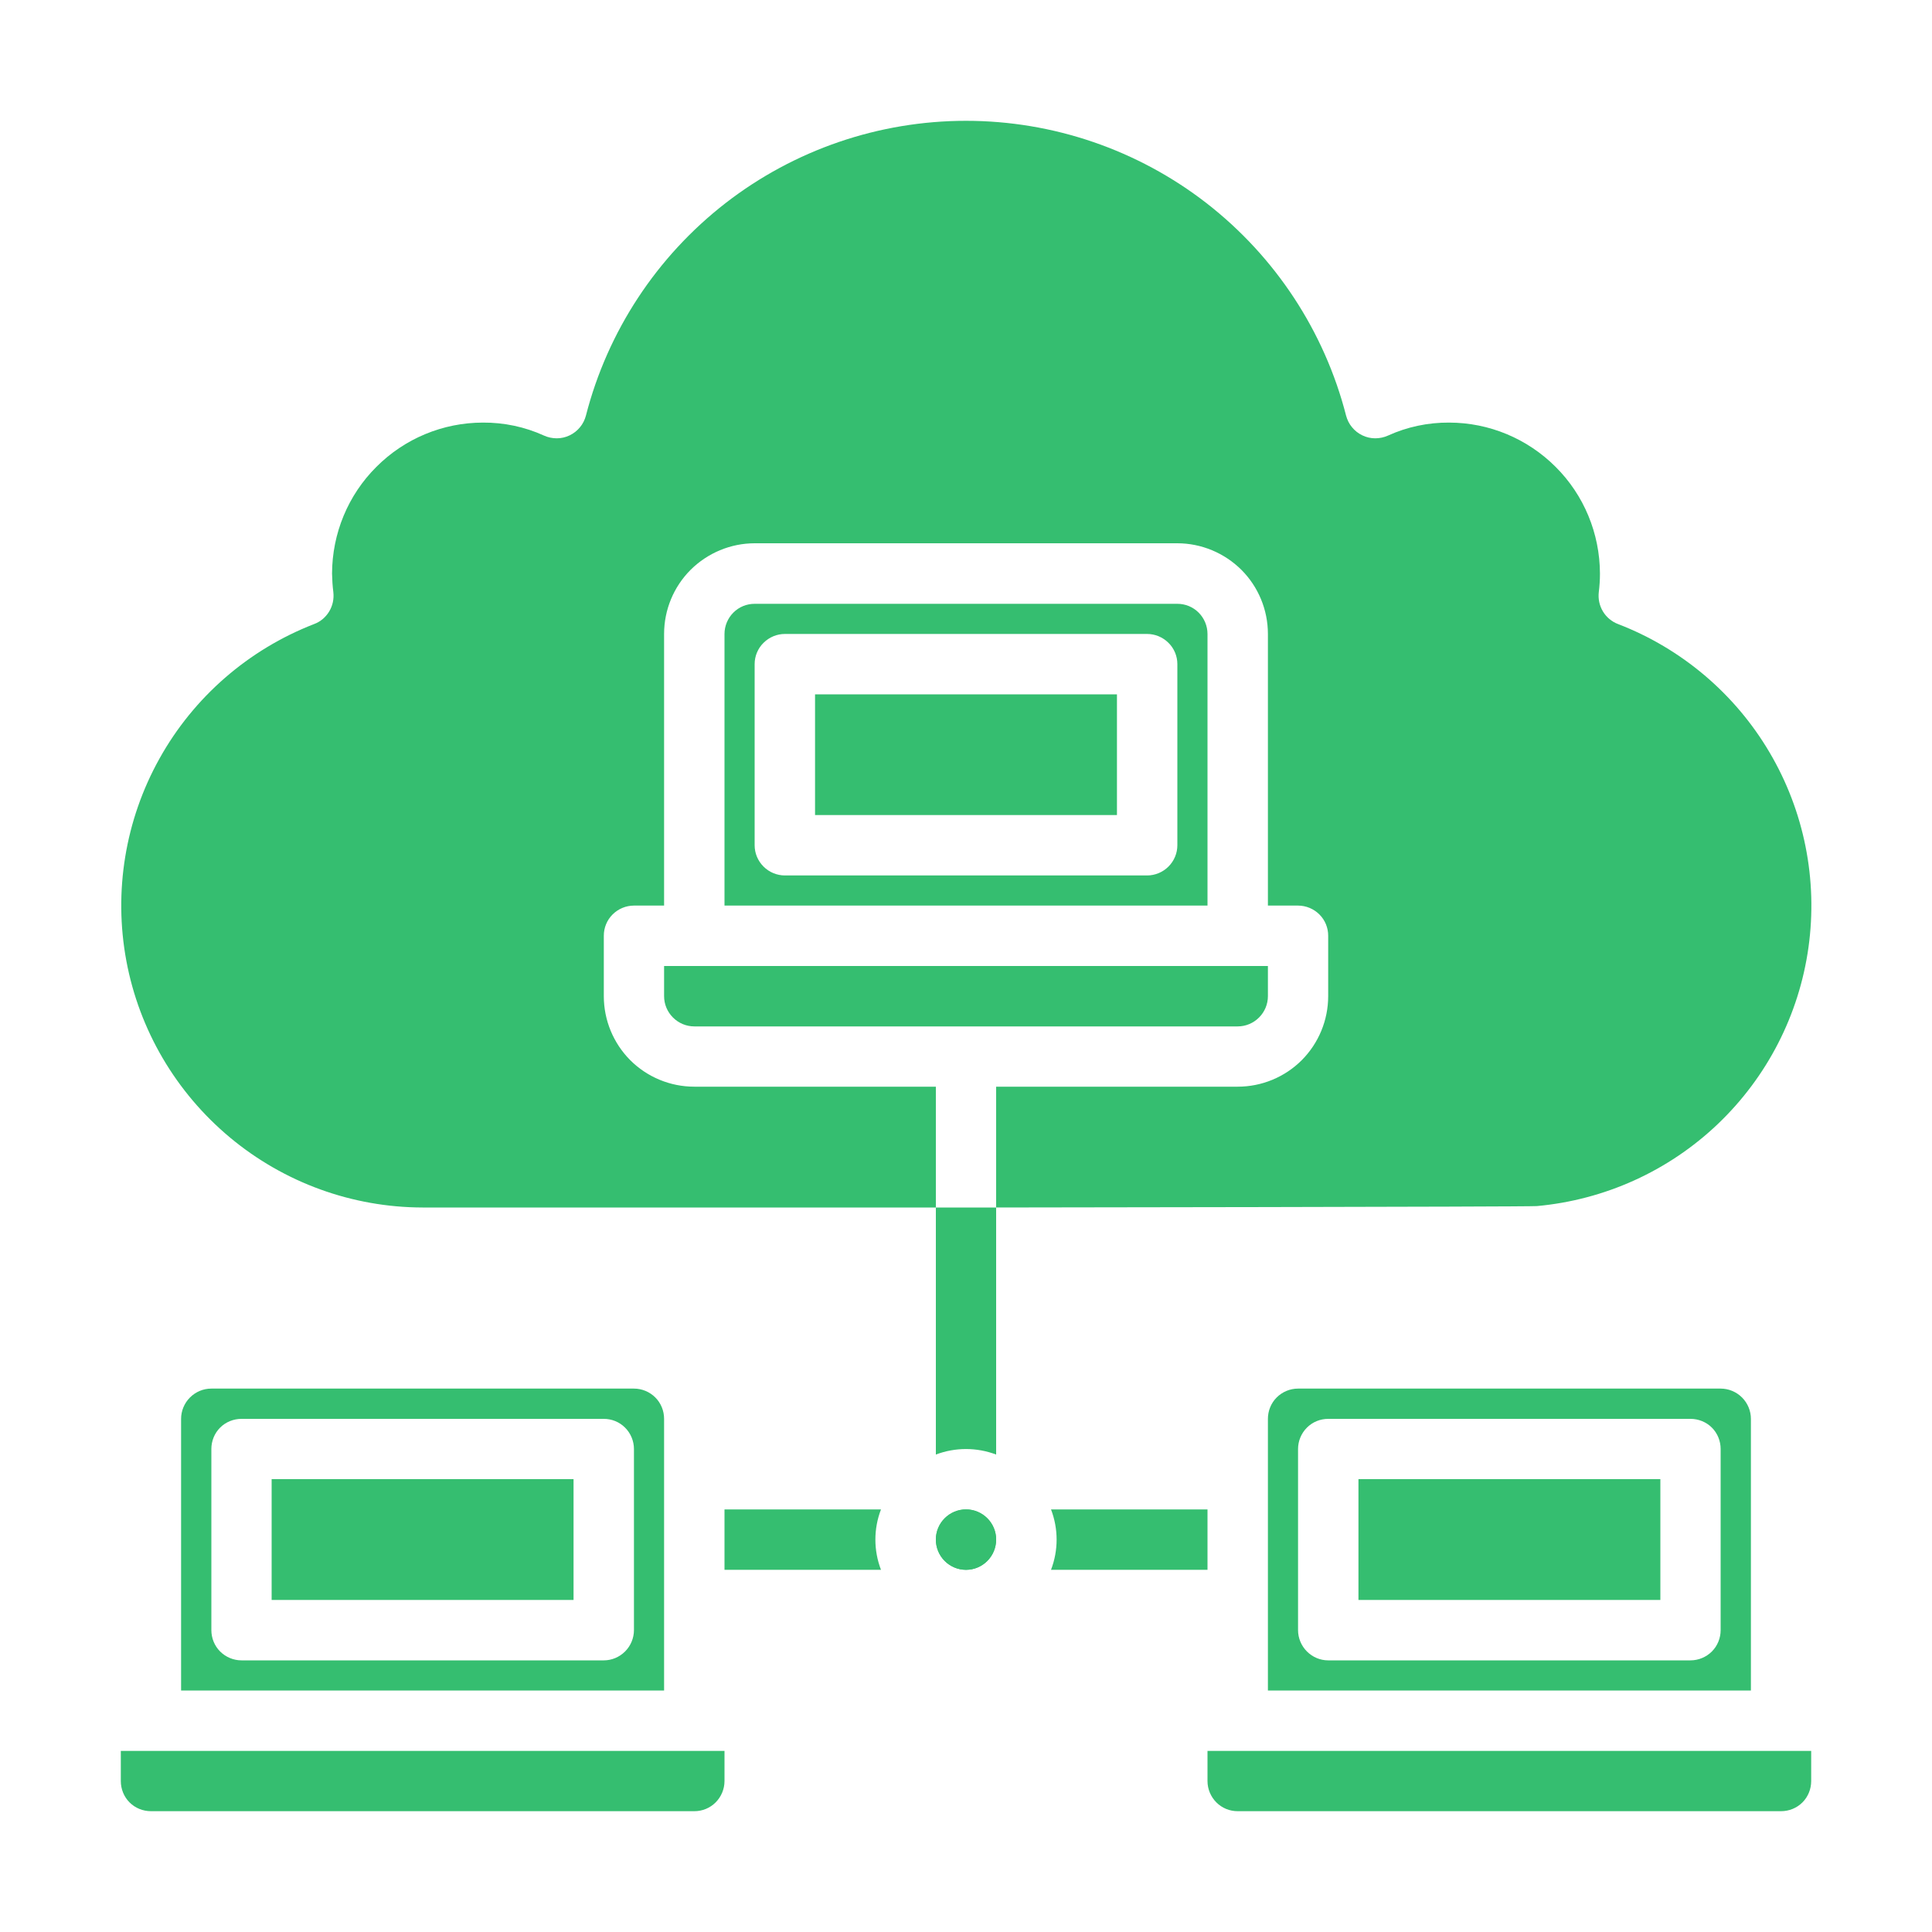
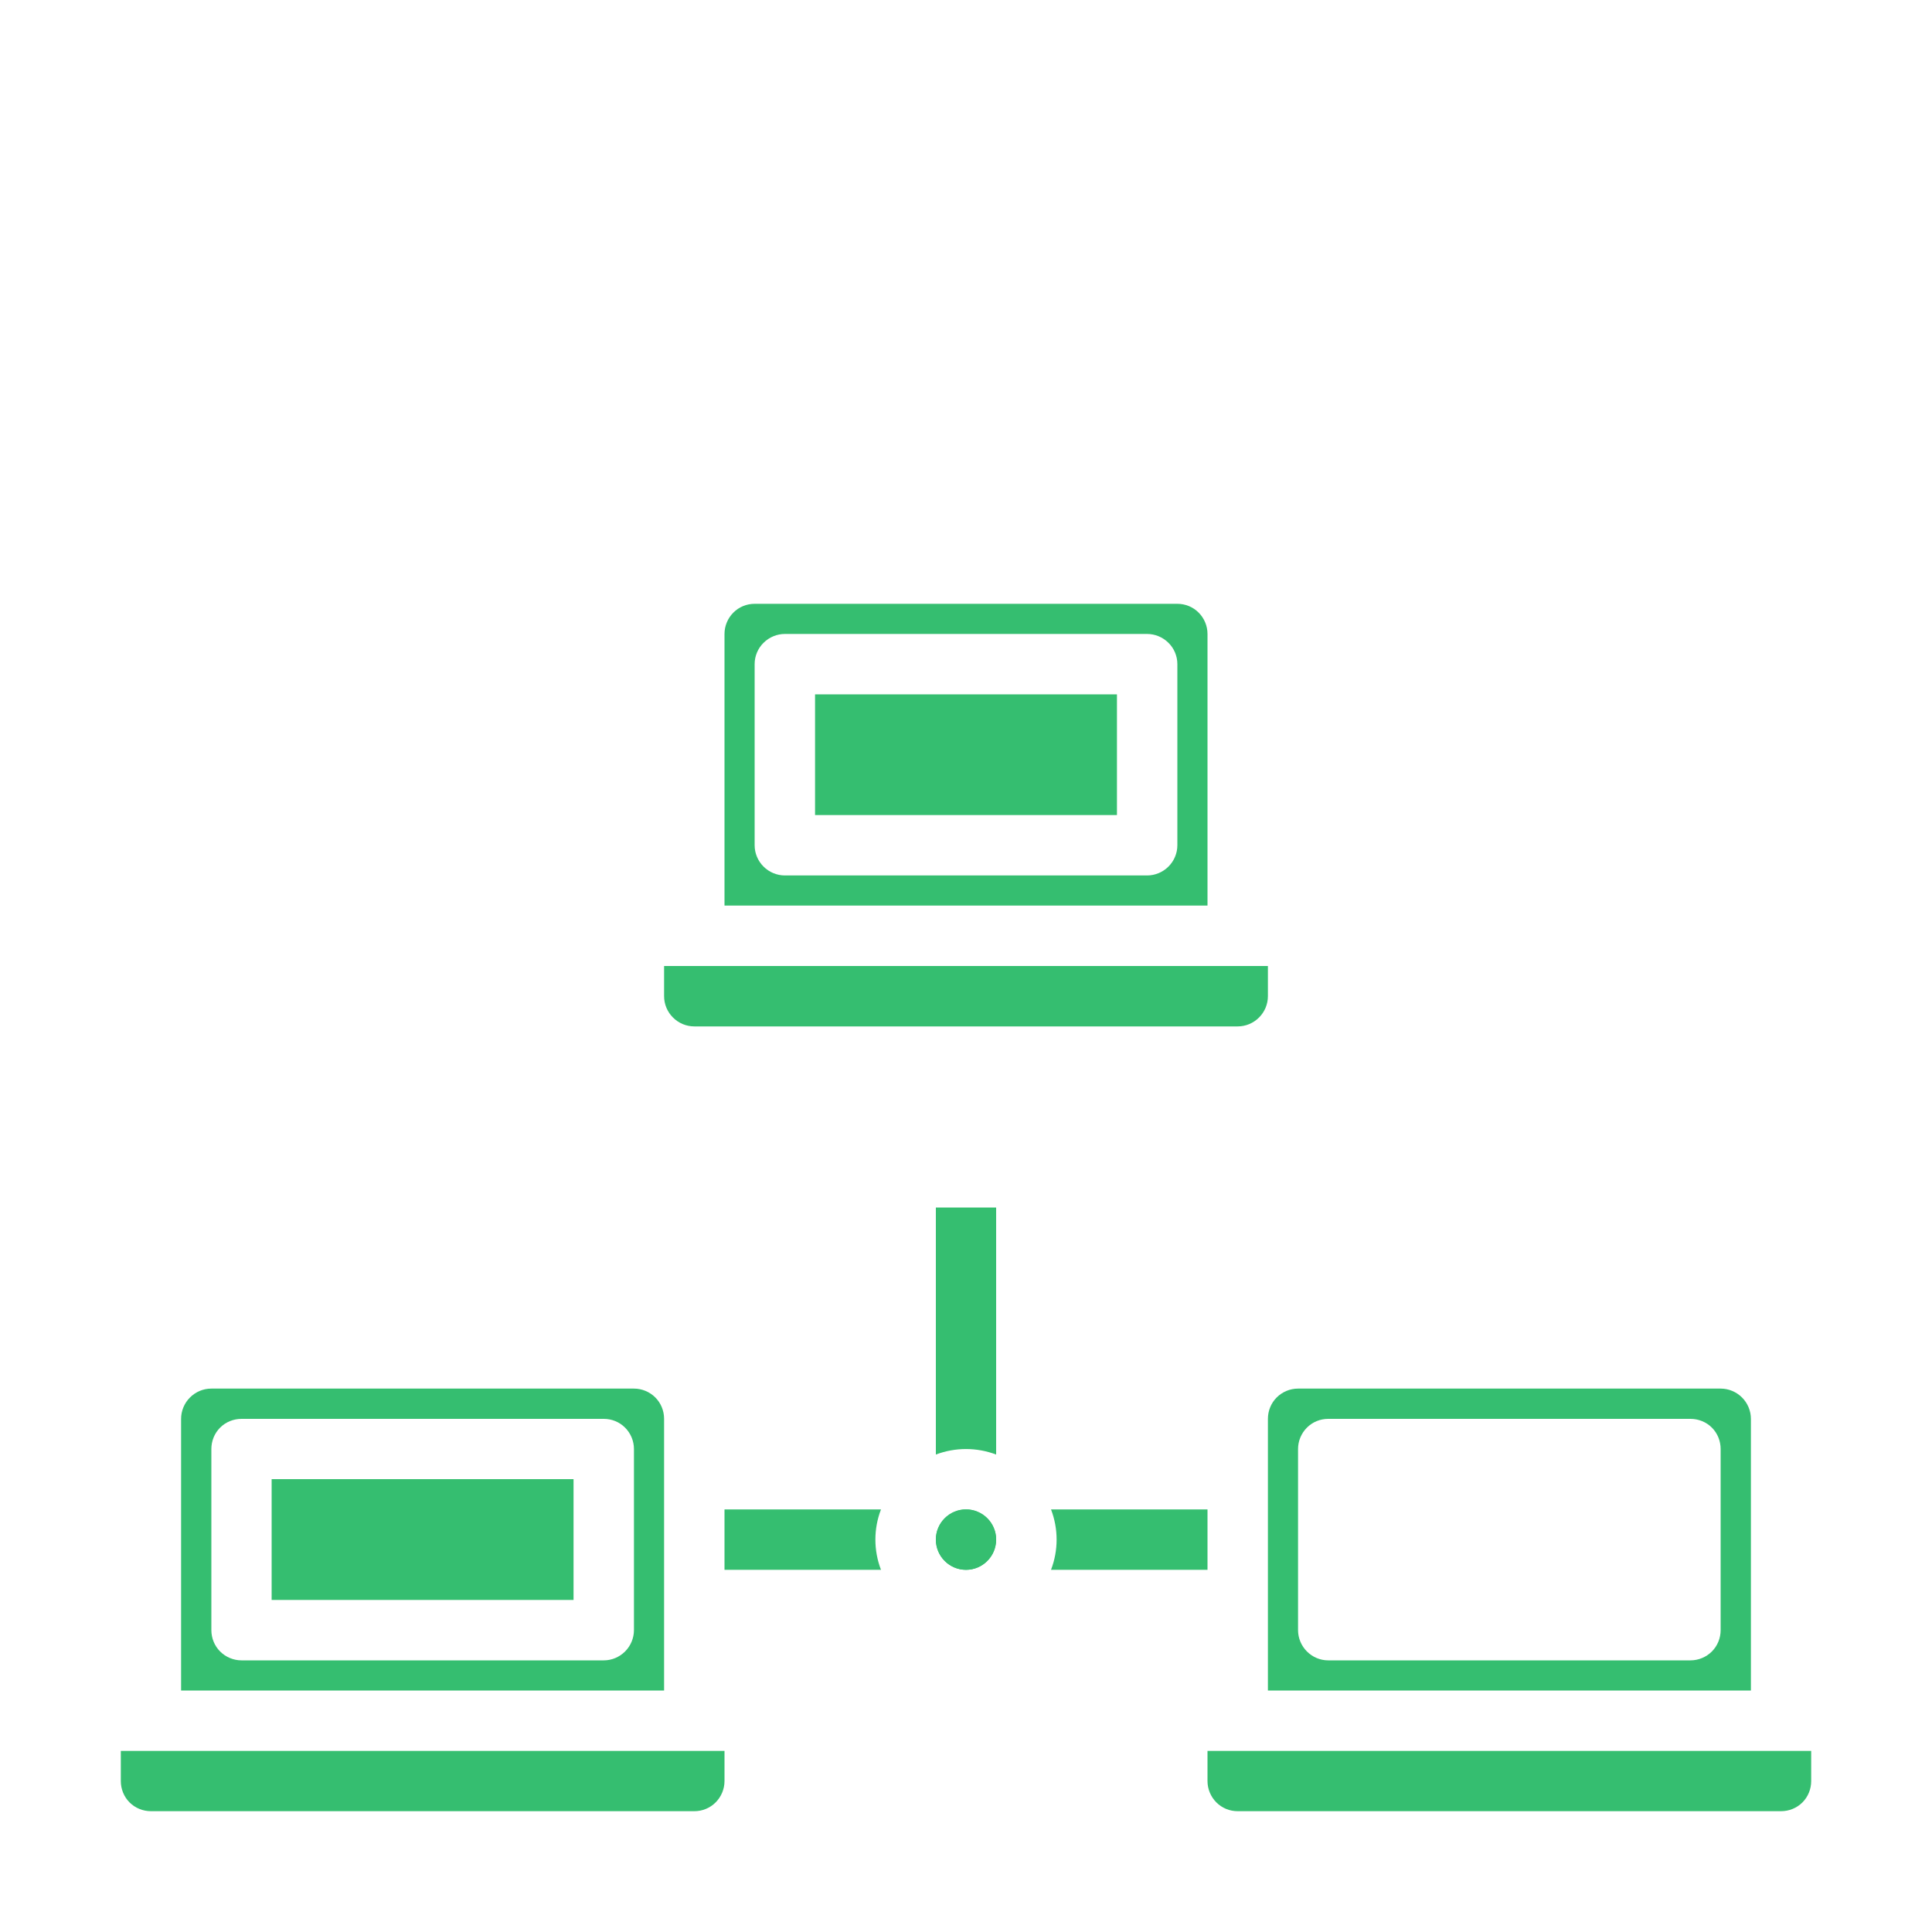
<svg xmlns="http://www.w3.org/2000/svg" width="15" height="15" viewBox="0 0 15 15" fill="none">
  <path d="M7.5 12.188C7.629 12.188 7.734 12.083 7.734 11.953C7.734 11.824 7.629 11.719 7.5 11.719C7.371 11.719 7.266 11.824 7.266 11.953C7.266 12.083 7.371 12.188 7.5 12.188Z" fill="#35BE70" />
  <path d="M8.16 12.188H9.375V11.719H8.16C8.218 11.87 8.218 12.037 8.16 12.188Z" fill="#35BE70" />
  <path d="M6.84 11.719H5.625V12.188H6.84C6.782 12.037 6.782 11.87 6.84 11.719Z" fill="#35BE70" />
-   <path d="M7.734 11.293V9.375H7.266V11.293C7.417 11.236 7.583 11.236 7.734 11.293Z" fill="#35BE70" />
+   <path d="M7.734 11.293V9.375H7.266V11.293C7.417 11.236 7.583 11.236 7.734 11.293" fill="#35BE70" />
  <path d="M13.594 11.016C13.594 10.954 13.569 10.894 13.525 10.85C13.481 10.806 13.421 10.781 13.359 10.781H10.078C10.016 10.781 9.956 10.806 9.912 10.85C9.868 10.894 9.844 10.954 9.844 11.016V13.125H13.594V11.016ZM13.359 12.656C13.359 12.718 13.335 12.778 13.291 12.822C13.247 12.866 13.187 12.891 13.125 12.891H10.312C10.25 12.891 10.191 12.866 10.147 12.822C10.103 12.778 10.078 12.718 10.078 12.656V11.25C10.078 11.188 10.103 11.128 10.147 11.084C10.191 11.04 10.25 11.016 10.312 11.016H13.125C13.187 11.016 13.247 11.04 13.291 11.084C13.335 11.128 13.359 11.188 13.359 11.25V12.656Z" fill="#35BE70" />
  <path d="M9.375 13.828C9.375 13.89 9.4 13.95 9.444 13.994C9.488 14.038 9.547 14.062 9.609 14.062H13.828C13.89 14.062 13.95 14.038 13.994 13.994C14.038 13.95 14.062 13.89 14.062 13.828V13.594H9.375V13.828Z" fill="#35BE70" />
-   <path d="M10.547 11.484H12.891V12.422H10.547V11.484Z" fill="#35BE70" />
  <path d="M5.156 11.016C5.156 10.954 5.132 10.894 5.088 10.85C5.044 10.806 4.984 10.781 4.922 10.781H1.641C1.578 10.781 1.519 10.806 1.475 10.85C1.431 10.894 1.406 10.954 1.406 11.016V13.125H5.156V11.016ZM4.922 12.656C4.922 12.718 4.897 12.778 4.853 12.822C4.809 12.866 4.75 12.891 4.688 12.891H1.875C1.813 12.891 1.753 12.866 1.709 12.822C1.665 12.778 1.641 12.718 1.641 12.656V11.25C1.641 11.188 1.665 11.128 1.709 11.084C1.753 11.04 1.813 11.016 1.875 11.016H4.688C4.75 11.016 4.809 11.04 4.853 11.084C4.897 11.128 4.922 11.188 4.922 11.25V12.656Z" fill="#35BE70" />
  <path d="M2.109 11.484H4.453V12.422H2.109V11.484Z" fill="#35BE70" />
  <path d="M0.938 13.828C0.938 13.89 0.962 13.95 1.006 13.994C1.05 14.038 1.11 14.062 1.172 14.062H5.391C5.453 14.062 5.512 14.038 5.556 13.994C5.6 13.95 5.625 13.89 5.625 13.828V13.594H0.938V13.828Z" fill="#35BE70" />
  <path d="M6.328 5.391H8.672V6.328H6.328V5.391Z" fill="#35BE70" />
  <path d="M9.141 4.688H5.859C5.797 4.688 5.738 4.712 5.694 4.756C5.65 4.8 5.625 4.86 5.625 4.922V7.031H9.375V4.922C9.375 4.86 9.35 4.8 9.306 4.756C9.262 4.712 9.203 4.688 9.141 4.688ZM9.141 6.562C9.141 6.625 9.116 6.684 9.072 6.728C9.028 6.772 8.968 6.797 8.906 6.797H6.094C6.032 6.797 5.972 6.772 5.928 6.728C5.884 6.684 5.859 6.625 5.859 6.562V5.156C5.859 5.094 5.884 5.034 5.928 4.991C5.972 4.947 6.032 4.922 6.094 4.922H8.906C8.968 4.922 9.028 4.947 9.072 4.991C9.116 5.034 9.141 5.094 9.141 5.156V6.562Z" fill="#35BE70" />
-   <path d="M4.688 7.734V7.265C4.688 7.203 4.712 7.144 4.756 7.1C4.8 7.056 4.86 7.031 4.922 7.031H5.156V4.922C5.156 4.735 5.23 4.556 5.362 4.424C5.494 4.293 5.673 4.218 5.859 4.218H9.141C9.327 4.218 9.506 4.293 9.638 4.424C9.77 4.556 9.844 4.735 9.844 4.922V7.031H10.078C10.14 7.031 10.2 7.056 10.244 7.1C10.288 7.144 10.312 7.203 10.312 7.265V7.734C10.312 7.921 10.238 8.099 10.107 8.231C9.975 8.363 9.796 8.437 9.609 8.437H7.734V9.375C7.734 9.375 11.862 9.37 11.932 9.364C12.459 9.316 12.954 9.092 13.337 8.727C13.72 8.362 13.968 7.879 14.041 7.355C14.114 6.831 14.008 6.298 13.739 5.842C13.471 5.387 13.056 5.035 12.562 4.845C12.514 4.827 12.472 4.792 12.445 4.747C12.418 4.702 12.407 4.65 12.413 4.597C12.419 4.549 12.422 4.501 12.422 4.453C12.421 4.142 12.298 3.844 12.078 3.625C11.858 3.405 11.561 3.281 11.25 3.281C11.087 3.28 10.925 3.314 10.776 3.382C10.745 3.396 10.711 3.403 10.677 3.403C10.642 3.403 10.608 3.395 10.577 3.38C10.546 3.365 10.519 3.344 10.497 3.317C10.475 3.291 10.46 3.26 10.451 3.227C10.283 2.572 9.901 1.992 9.367 1.577C8.833 1.163 8.176 0.938 7.5 0.938C6.824 0.938 6.167 1.163 5.633 1.577C5.099 1.992 4.717 2.572 4.549 3.227C4.54 3.26 4.525 3.291 4.503 3.317C4.481 3.344 4.454 3.365 4.423 3.38C4.392 3.395 4.358 3.403 4.323 3.403C4.289 3.403 4.255 3.396 4.224 3.382C4.075 3.314 3.913 3.28 3.75 3.281C3.439 3.281 3.141 3.405 2.922 3.625C2.702 3.844 2.579 4.142 2.578 4.453C2.579 4.501 2.582 4.55 2.588 4.597C2.594 4.65 2.583 4.702 2.556 4.747C2.529 4.792 2.488 4.827 2.439 4.845C1.929 5.043 1.504 5.412 1.238 5.89C0.972 6.367 0.881 6.922 0.981 7.46C1.081 7.997 1.366 8.482 1.786 8.832C2.206 9.182 2.735 9.374 3.281 9.375H7.266V8.437H5.391C5.204 8.437 5.025 8.363 4.893 8.231C4.762 8.099 4.688 7.921 4.688 7.734Z" fill="#35BE70" />
  <path d="M5.156 7.734C5.156 7.797 5.181 7.856 5.225 7.9C5.269 7.944 5.328 7.969 5.391 7.969H9.609C9.672 7.969 9.731 7.944 9.775 7.9C9.819 7.856 9.844 7.797 9.844 7.734V7.5H5.156V7.734Z" fill="#35BE70" />
  <path d="M7.5 12.188C7.629 12.188 7.734 12.083 7.734 11.953C7.734 11.824 7.629 11.719 7.5 11.719C7.371 11.719 7.266 11.824 7.266 11.953C7.266 12.083 7.371 12.188 7.5 12.188Z" fill="#35BE70" />
</svg>